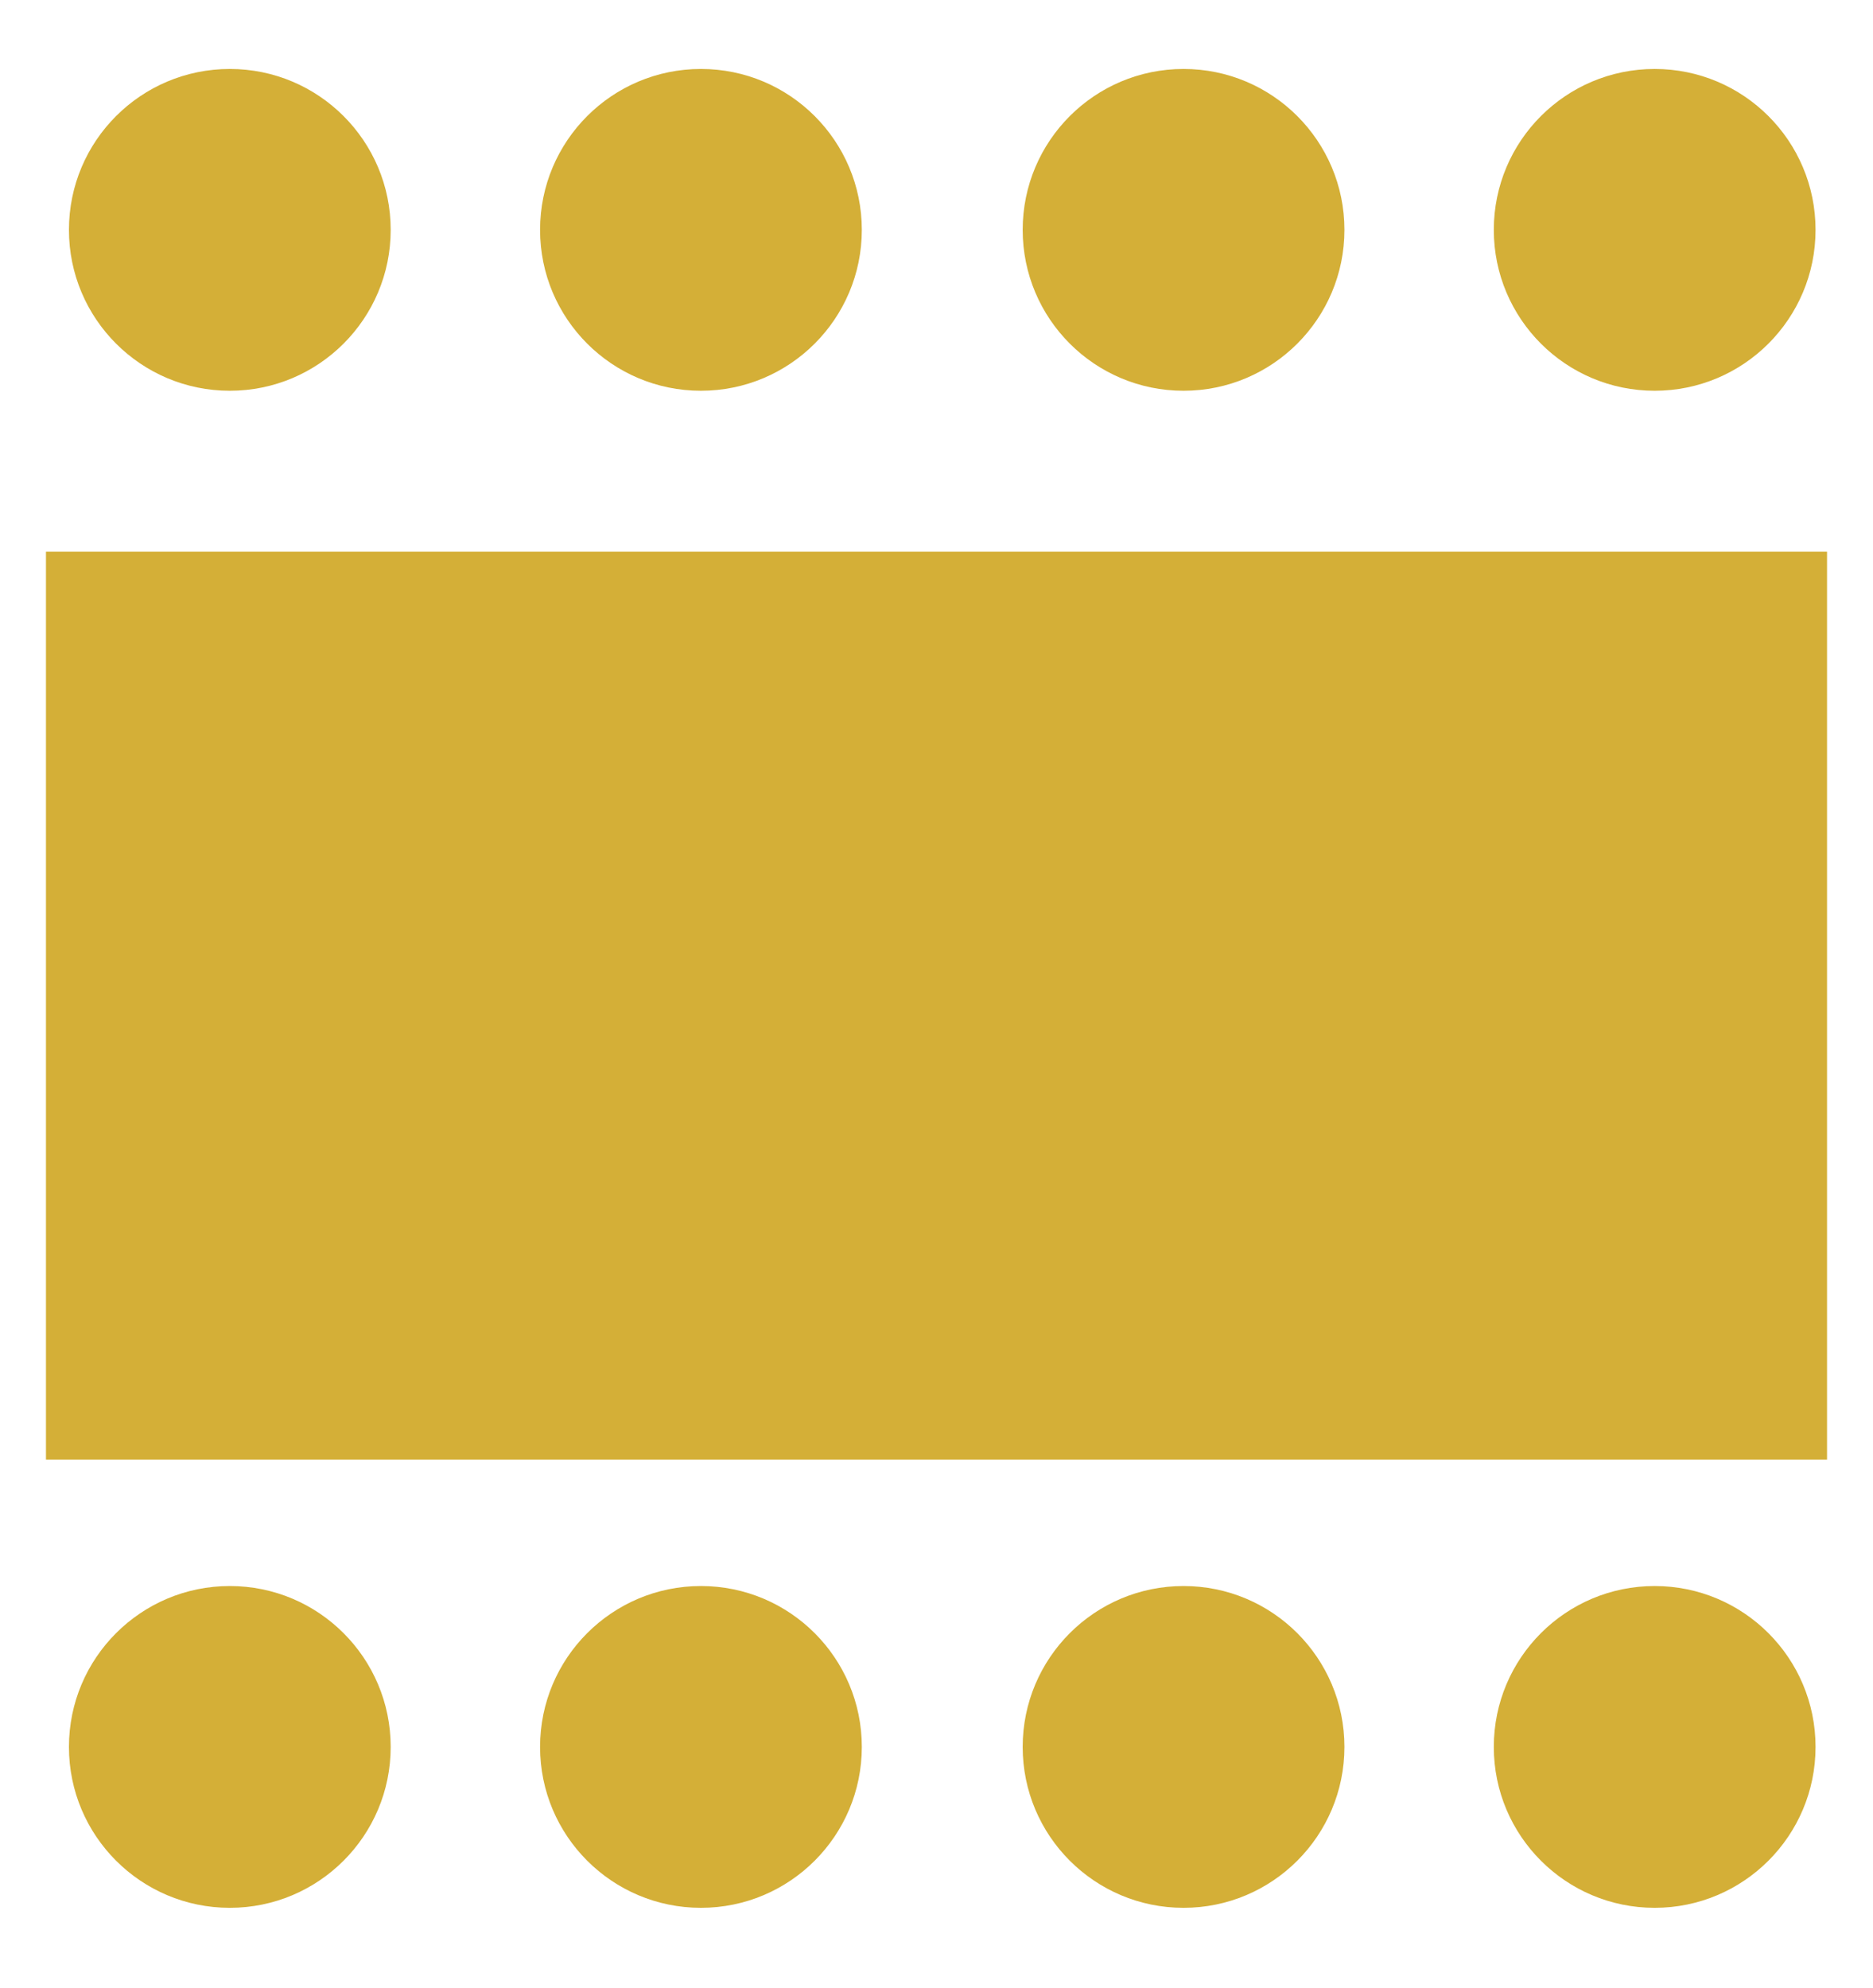
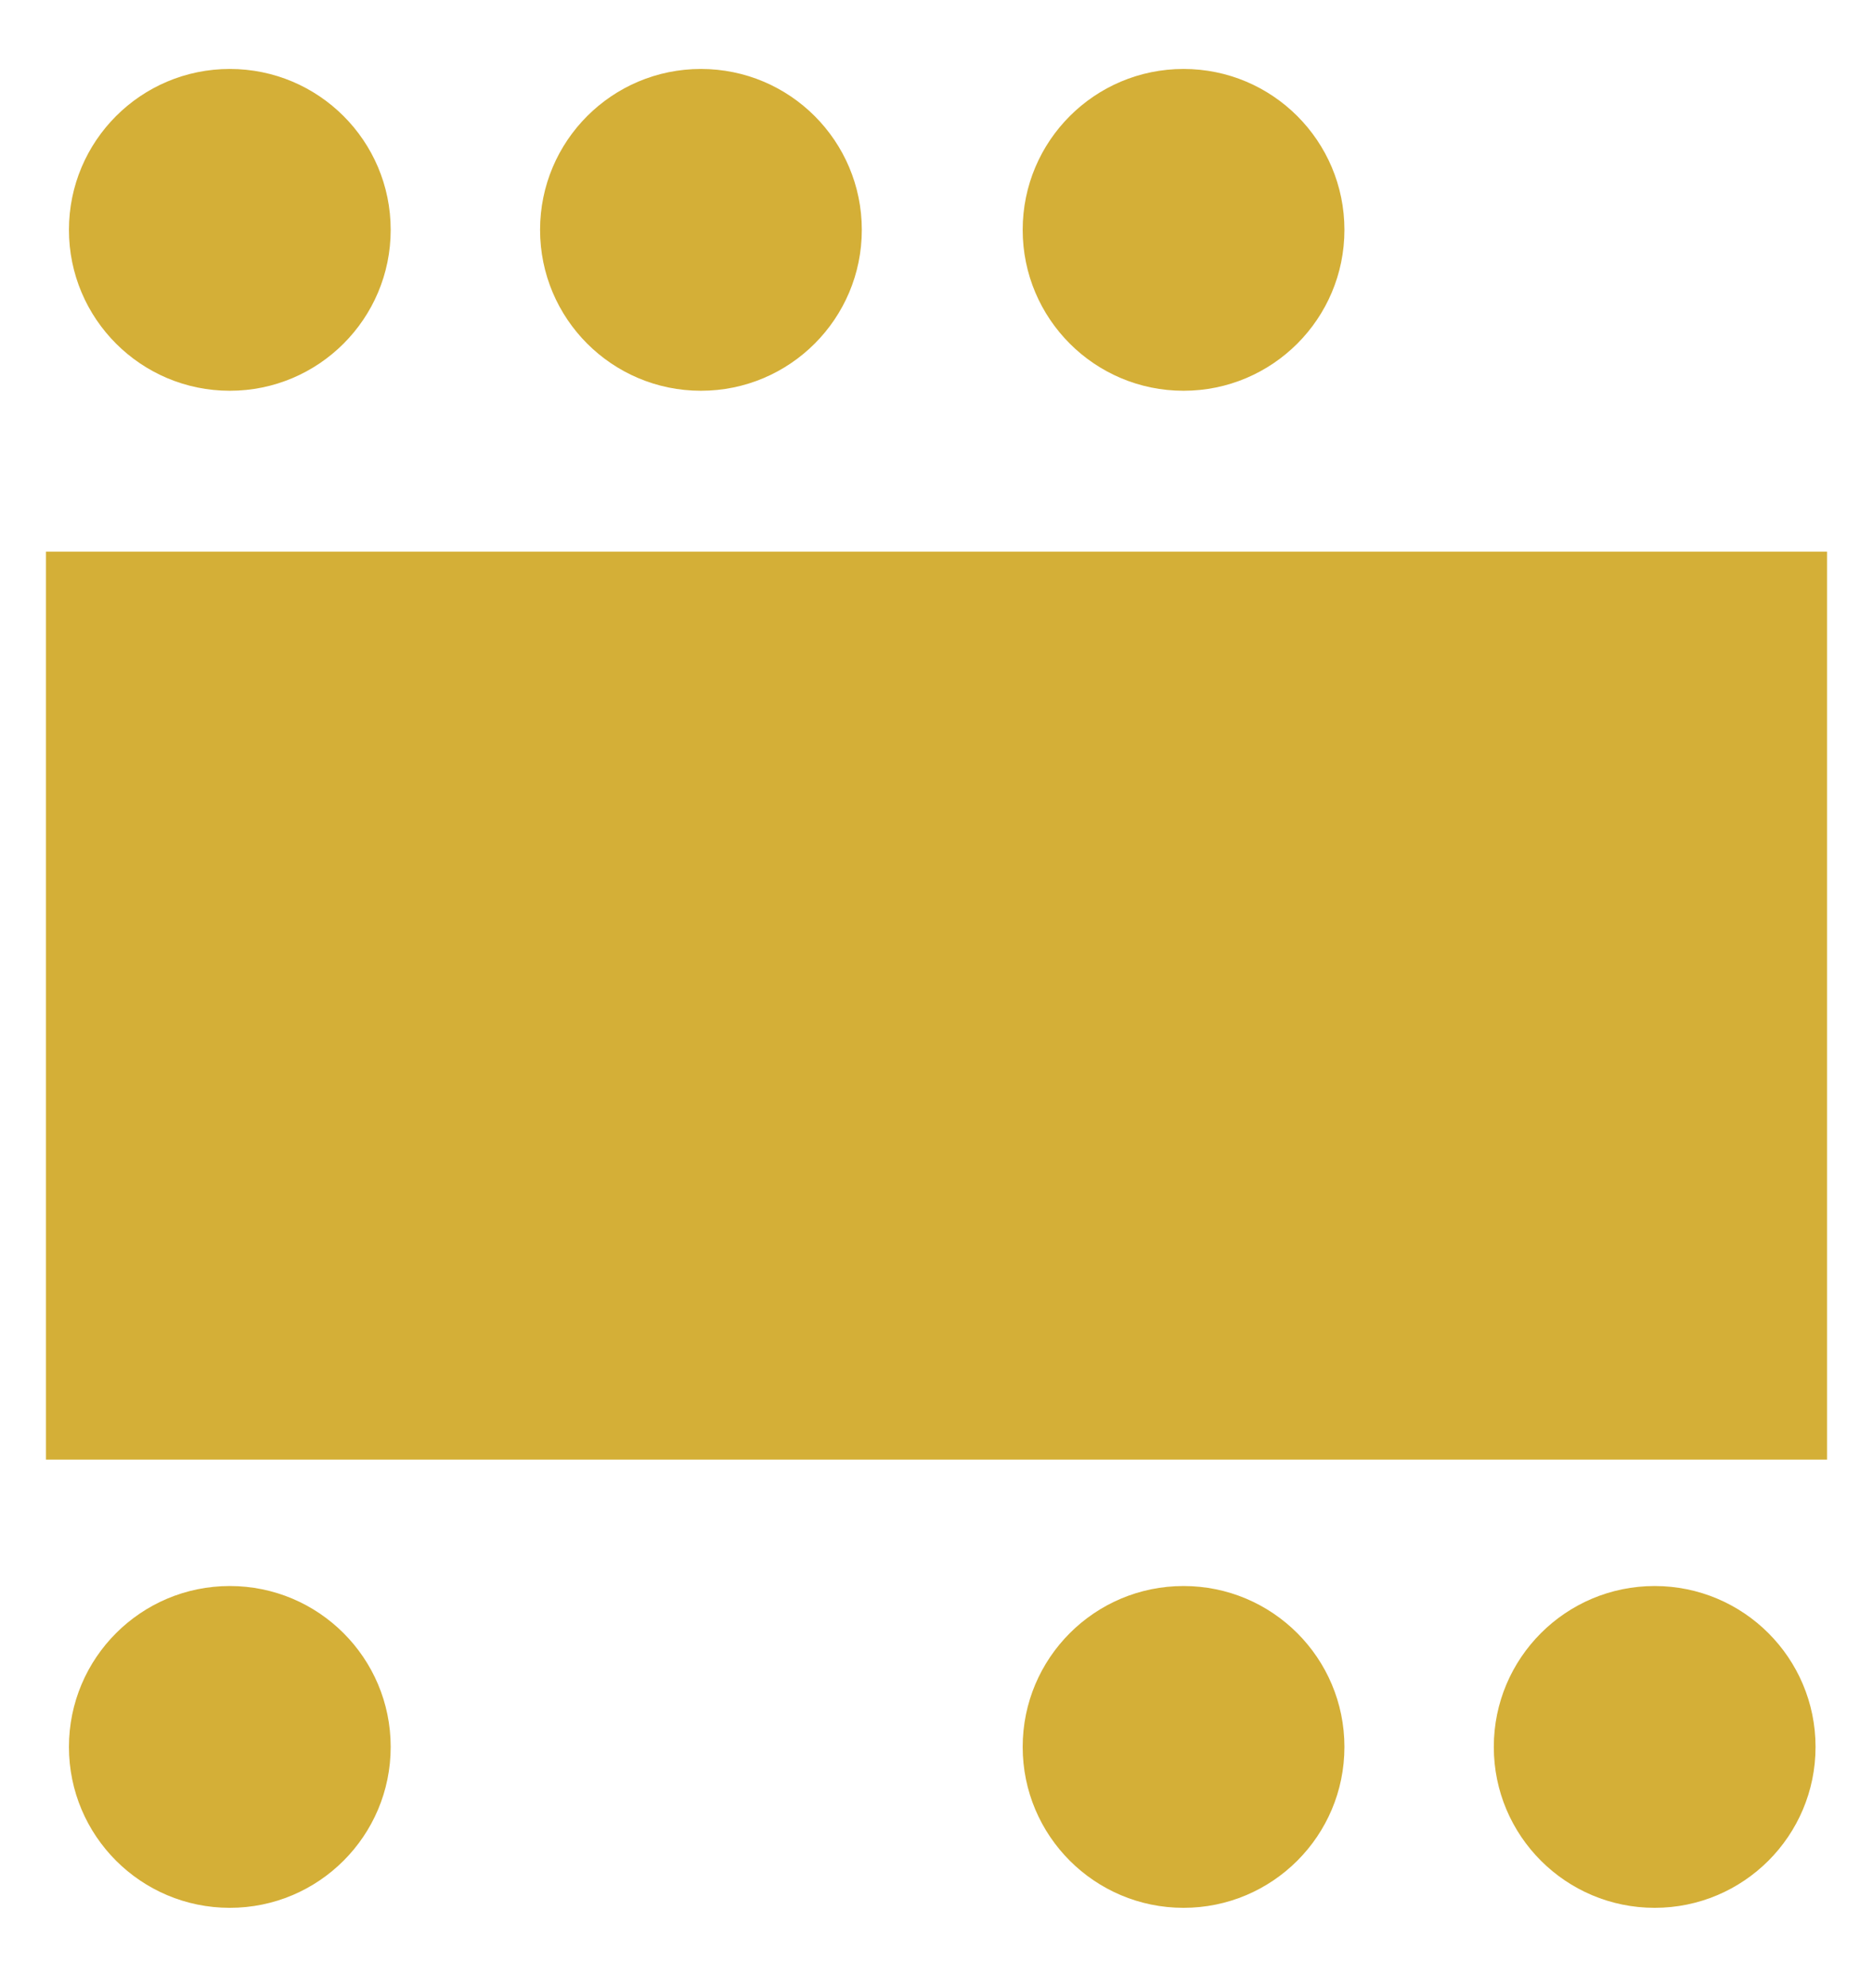
<svg xmlns="http://www.w3.org/2000/svg" version="1.1" id="banket_00000057839701132627658330000014587507418687058342_" x="0px" y="0px" viewBox="0 0 16.3 17.3" style="enable-background:new 0 0 16.3 17.3;" xml:space="preserve">
  <style type="text/css">
	.st0{fill:#d4af37;}
</style>
  <g>
    <g>
      <circle class="st0" cx="2" cy="2" r="1.4" />
      <circle class="st0" cx="6.1" cy="2" r="1.4" />
      <circle class="st0" cx="10.3" cy="2" r="1.4" />
-       <circle class="st0" cx="14.4" cy="2" r="1.4" />
    </g>
    <g>
      <circle class="st0" cx="2" cy="15.2" r="1.4" />
-       <circle class="st0" cx="6.1" cy="15.2" r="1.4" />
      <circle class="st0" cx="10.3" cy="15.2" r="1.4" />
      <circle class="st0" cx="14.4" cy="15.2" r="1.4" />
    </g>
    <rect x="0.4" y="4.8" class="st0" width="15.5" height="7.9" />
  </g>
</svg>